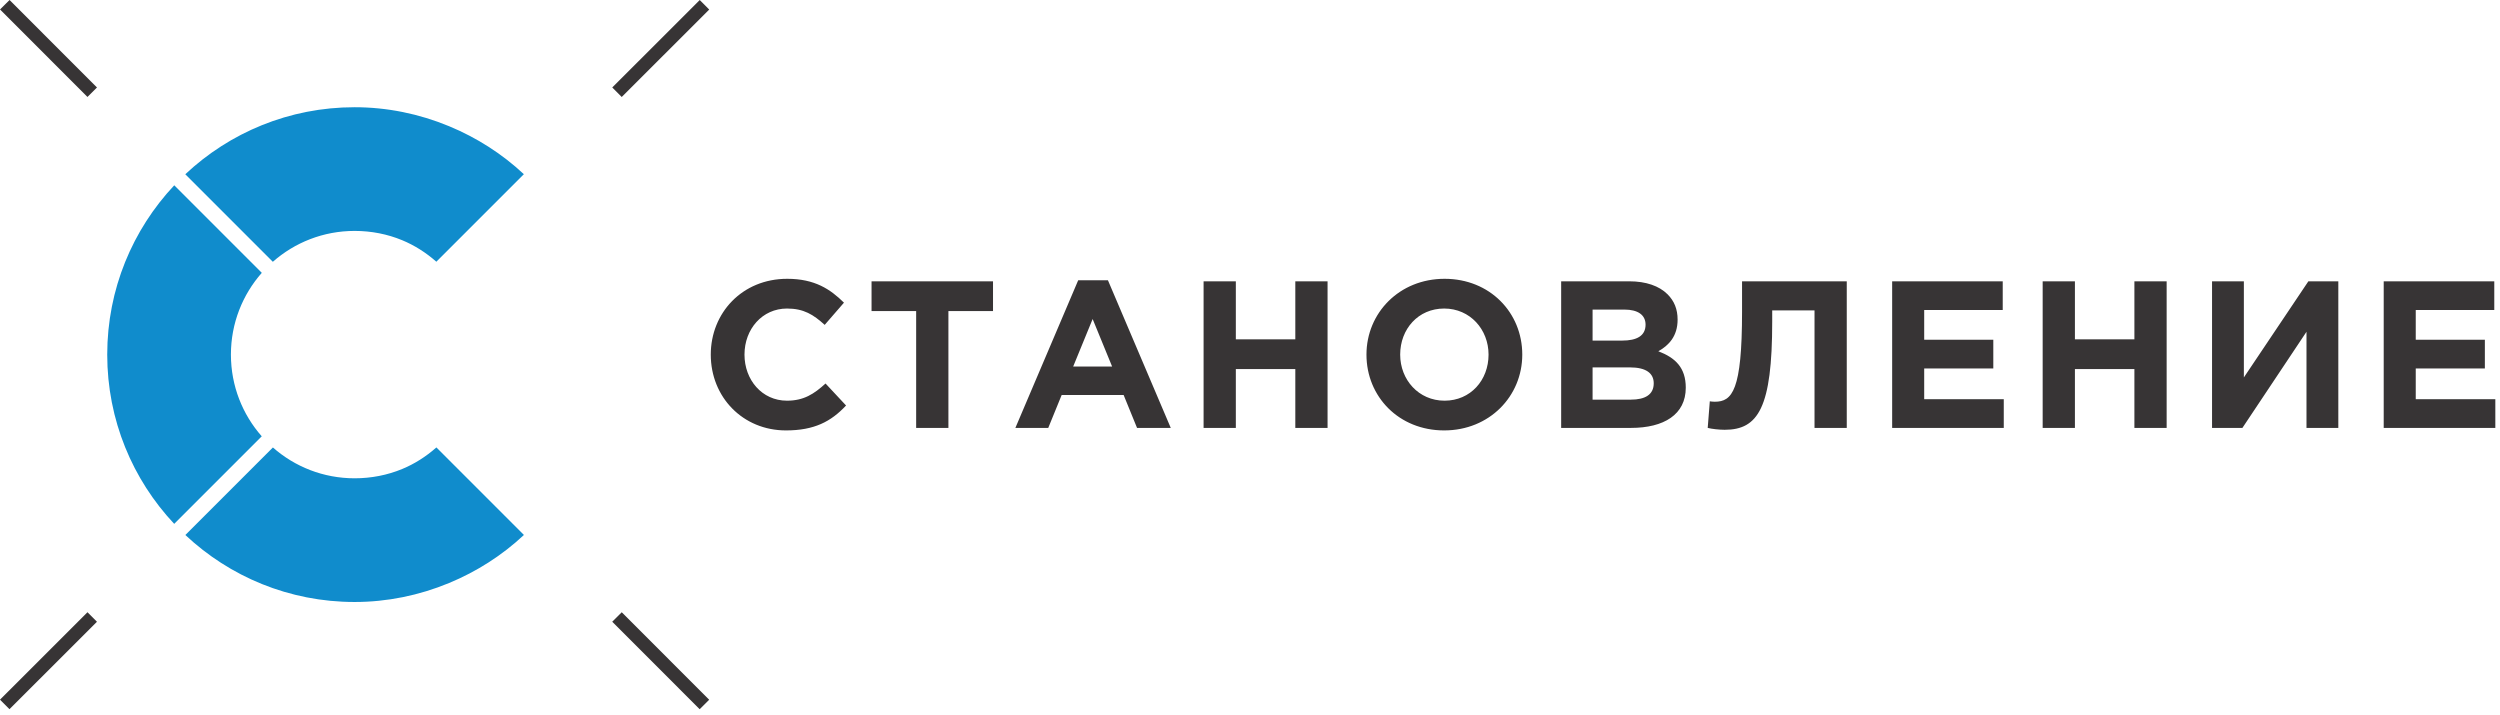
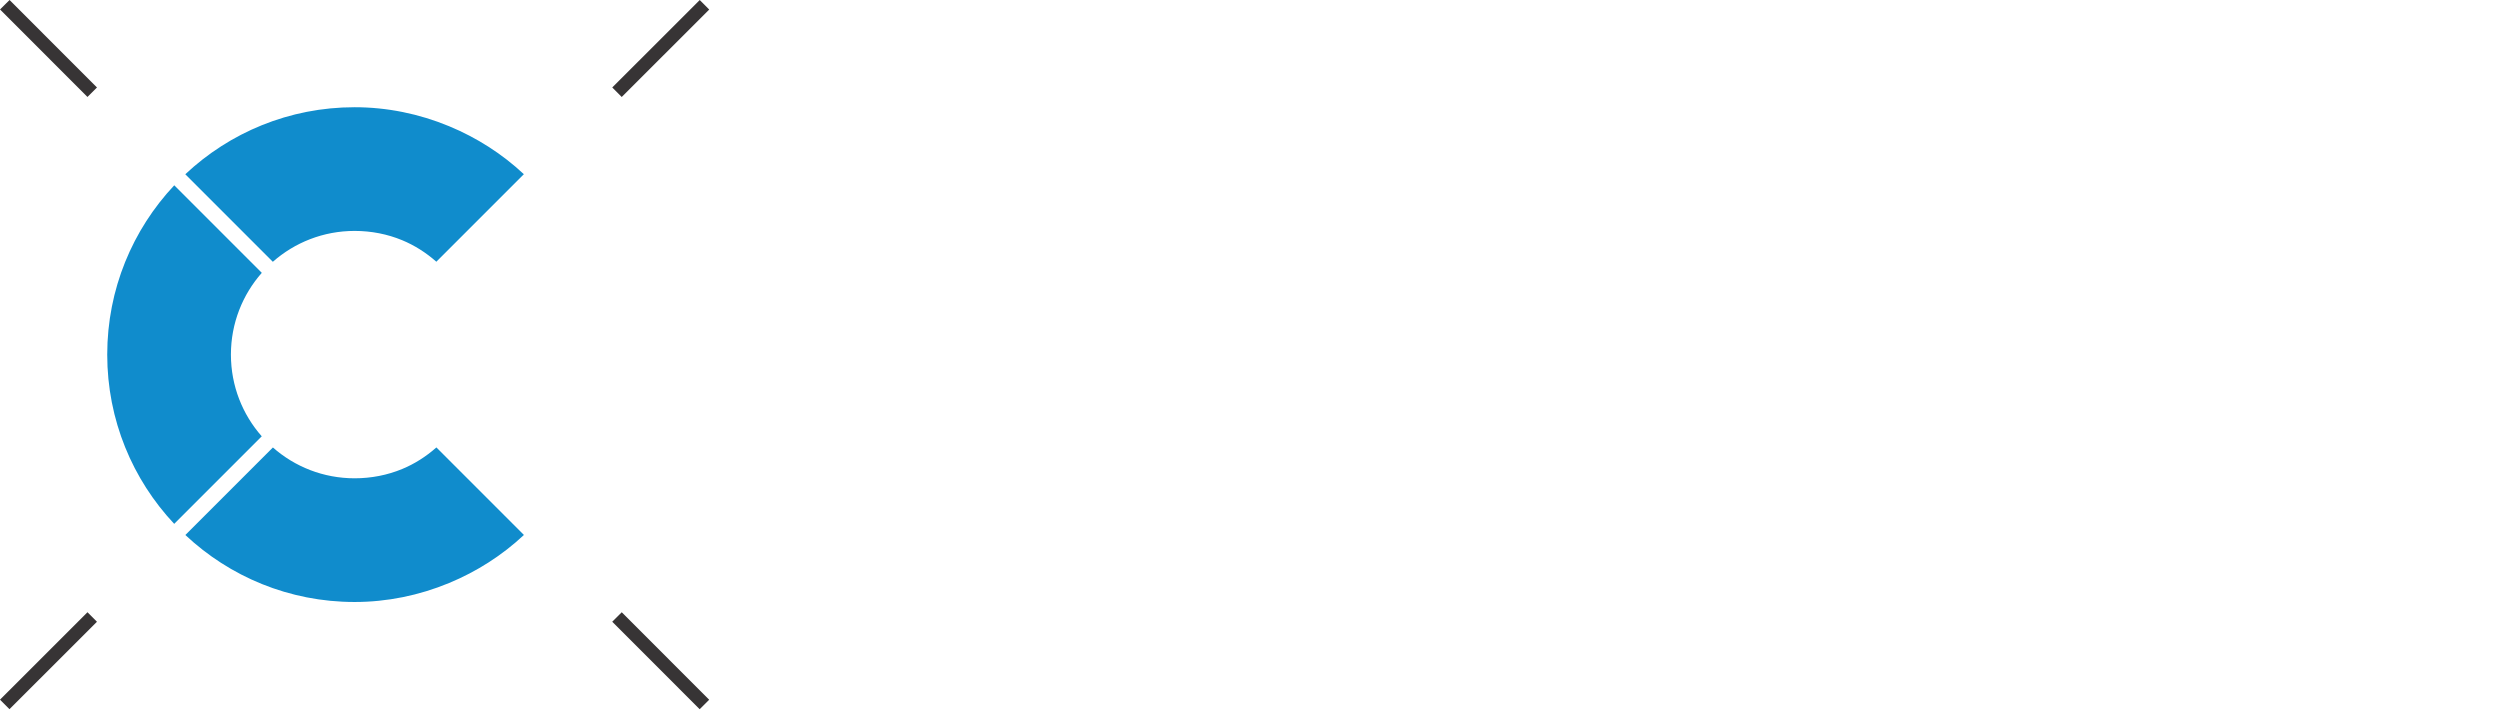
<svg xmlns="http://www.w3.org/2000/svg" width="311" height="89" viewBox="0 0 311 89" fill="none">
-   <path d="M97.773 53.544C101.29 53.544 103.374 52.45 105.25 50.444L102.697 47.709C101.264 49.011 99.987 49.845 97.903 49.845C94.777 49.845 92.614 47.24 92.614 44.114C92.614 40.935 94.829 38.382 97.903 38.382C99.987 38.382 101.186 39.137 102.592 40.414L104.989 37.652C103.296 35.985 101.368 34.683 97.929 34.683C92.328 34.683 88.42 38.929 88.42 44.114C88.42 49.402 92.406 53.544 97.773 53.544ZM113.97 53.232H117.982V38.695H123.531V34.995H108.421V38.695H113.97V53.232ZM126.312 53.232H130.402L132.07 49.142H139.781L141.448 53.232H145.643L137.827 34.865H134.128L126.312 53.232ZM133.502 45.599L135.925 39.685L138.348 45.599H133.502ZM149.726 53.232H153.738V45.911H161.137V53.232H165.149V34.995H161.137V42.212H153.738V34.995H149.726V53.232ZM179.653 53.544C185.28 53.544 189.371 49.298 189.371 44.114C189.371 38.877 185.332 34.683 179.705 34.683C174.078 34.683 169.988 38.929 169.988 44.114C169.988 49.35 174.025 53.544 179.653 53.544ZM179.705 49.845C176.474 49.845 174.182 47.24 174.182 44.114C174.182 40.935 176.422 38.382 179.653 38.382C182.883 38.382 185.176 40.987 185.176 44.114C185.176 47.292 182.936 49.845 179.705 49.845ZM194.209 53.232H202.885C207.001 53.232 209.71 51.565 209.71 48.23C209.71 45.729 208.407 44.504 206.297 43.697C207.6 42.967 208.694 41.821 208.694 39.763C208.694 38.46 208.277 37.444 207.444 36.61C206.402 35.568 204.76 34.995 202.676 34.995H194.209V53.232ZM198.117 42.368V38.512H202.077C203.77 38.512 204.708 39.19 204.708 40.388C204.708 41.795 203.588 42.368 201.817 42.368H198.117ZM198.117 49.715V45.703H202.754C204.812 45.703 205.724 46.458 205.724 47.682C205.724 49.09 204.656 49.715 202.885 49.715H198.117ZM216.711 34.995V38.773C216.711 48.594 215.487 49.975 213.324 49.975C213.064 49.975 212.882 49.95 212.699 49.923L212.439 53.232C212.934 53.362 213.897 53.466 214.549 53.466C218.717 53.466 220.463 50.731 220.463 39.997V38.617H225.726V53.232H229.737V34.995H216.711ZM235.384 53.232H249.269V49.663H239.37V45.833H247.967V42.264H239.37V38.564H249.139V34.995H235.384V53.232ZM254.108 53.232H258.12V45.911H265.519V53.232H269.531V34.995H265.519V42.212H258.12V34.995H254.108V53.232ZM290.887 34.995H287.161L279.137 46.953V34.995H275.178V53.232H278.955L286.927 41.274V53.232H290.887V34.995ZM296.533 53.232H310.419V49.663H300.519V45.833H309.117V42.264H300.519V38.564H310.289V34.995H296.533V53.232Z" fill="#373435" />
  <path d="M65.175 66.549C62.469 69.085 59.307 71.102 55.861 72.529C52.138 74.072 48.149 74.888 44.113 74.888C35.969 74.888 28.563 71.722 23.058 66.555L33.949 55.665C36.658 58.052 40.216 59.5 44.113 59.5C46.198 59.5 48.206 59.1 50.031 58.344C51.549 57.715 52.989 56.812 54.287 55.66L65.175 66.549ZM21.671 65.168C16.504 59.664 13.339 52.258 13.339 44.113C13.339 35.965 16.507 28.557 21.677 23.051L32.567 33.941C30.177 36.652 28.726 40.213 28.726 44.113C28.726 48.01 30.175 51.568 32.561 54.278L21.671 65.168ZM23.051 21.677C28.557 16.507 35.965 13.339 44.113 13.339C48.149 13.339 52.138 14.155 55.861 15.697C59.304 17.123 62.464 19.138 65.168 21.671L54.28 32.559C52.984 31.411 51.546 30.51 50.031 29.882C48.206 29.126 46.198 28.726 44.113 28.726C40.213 28.726 36.652 30.177 33.941 32.567L23.051 21.677Z" fill="#108CCC" />
  <path d="M77.346 76.165L88.222 87.048L87.038 88.226L76.161 77.343L77.346 76.165ZM10.88 12.061L0.004 1.178L1.188 0L12.065 10.883L10.88 12.061ZM76.165 10.88L87.048 0.004L88.226 1.188L77.343 12.065L76.165 10.88ZM12.061 77.346L1.178 88.222L0 87.038L10.883 76.161L12.061 77.346Z" fill="#373435" />
</svg>